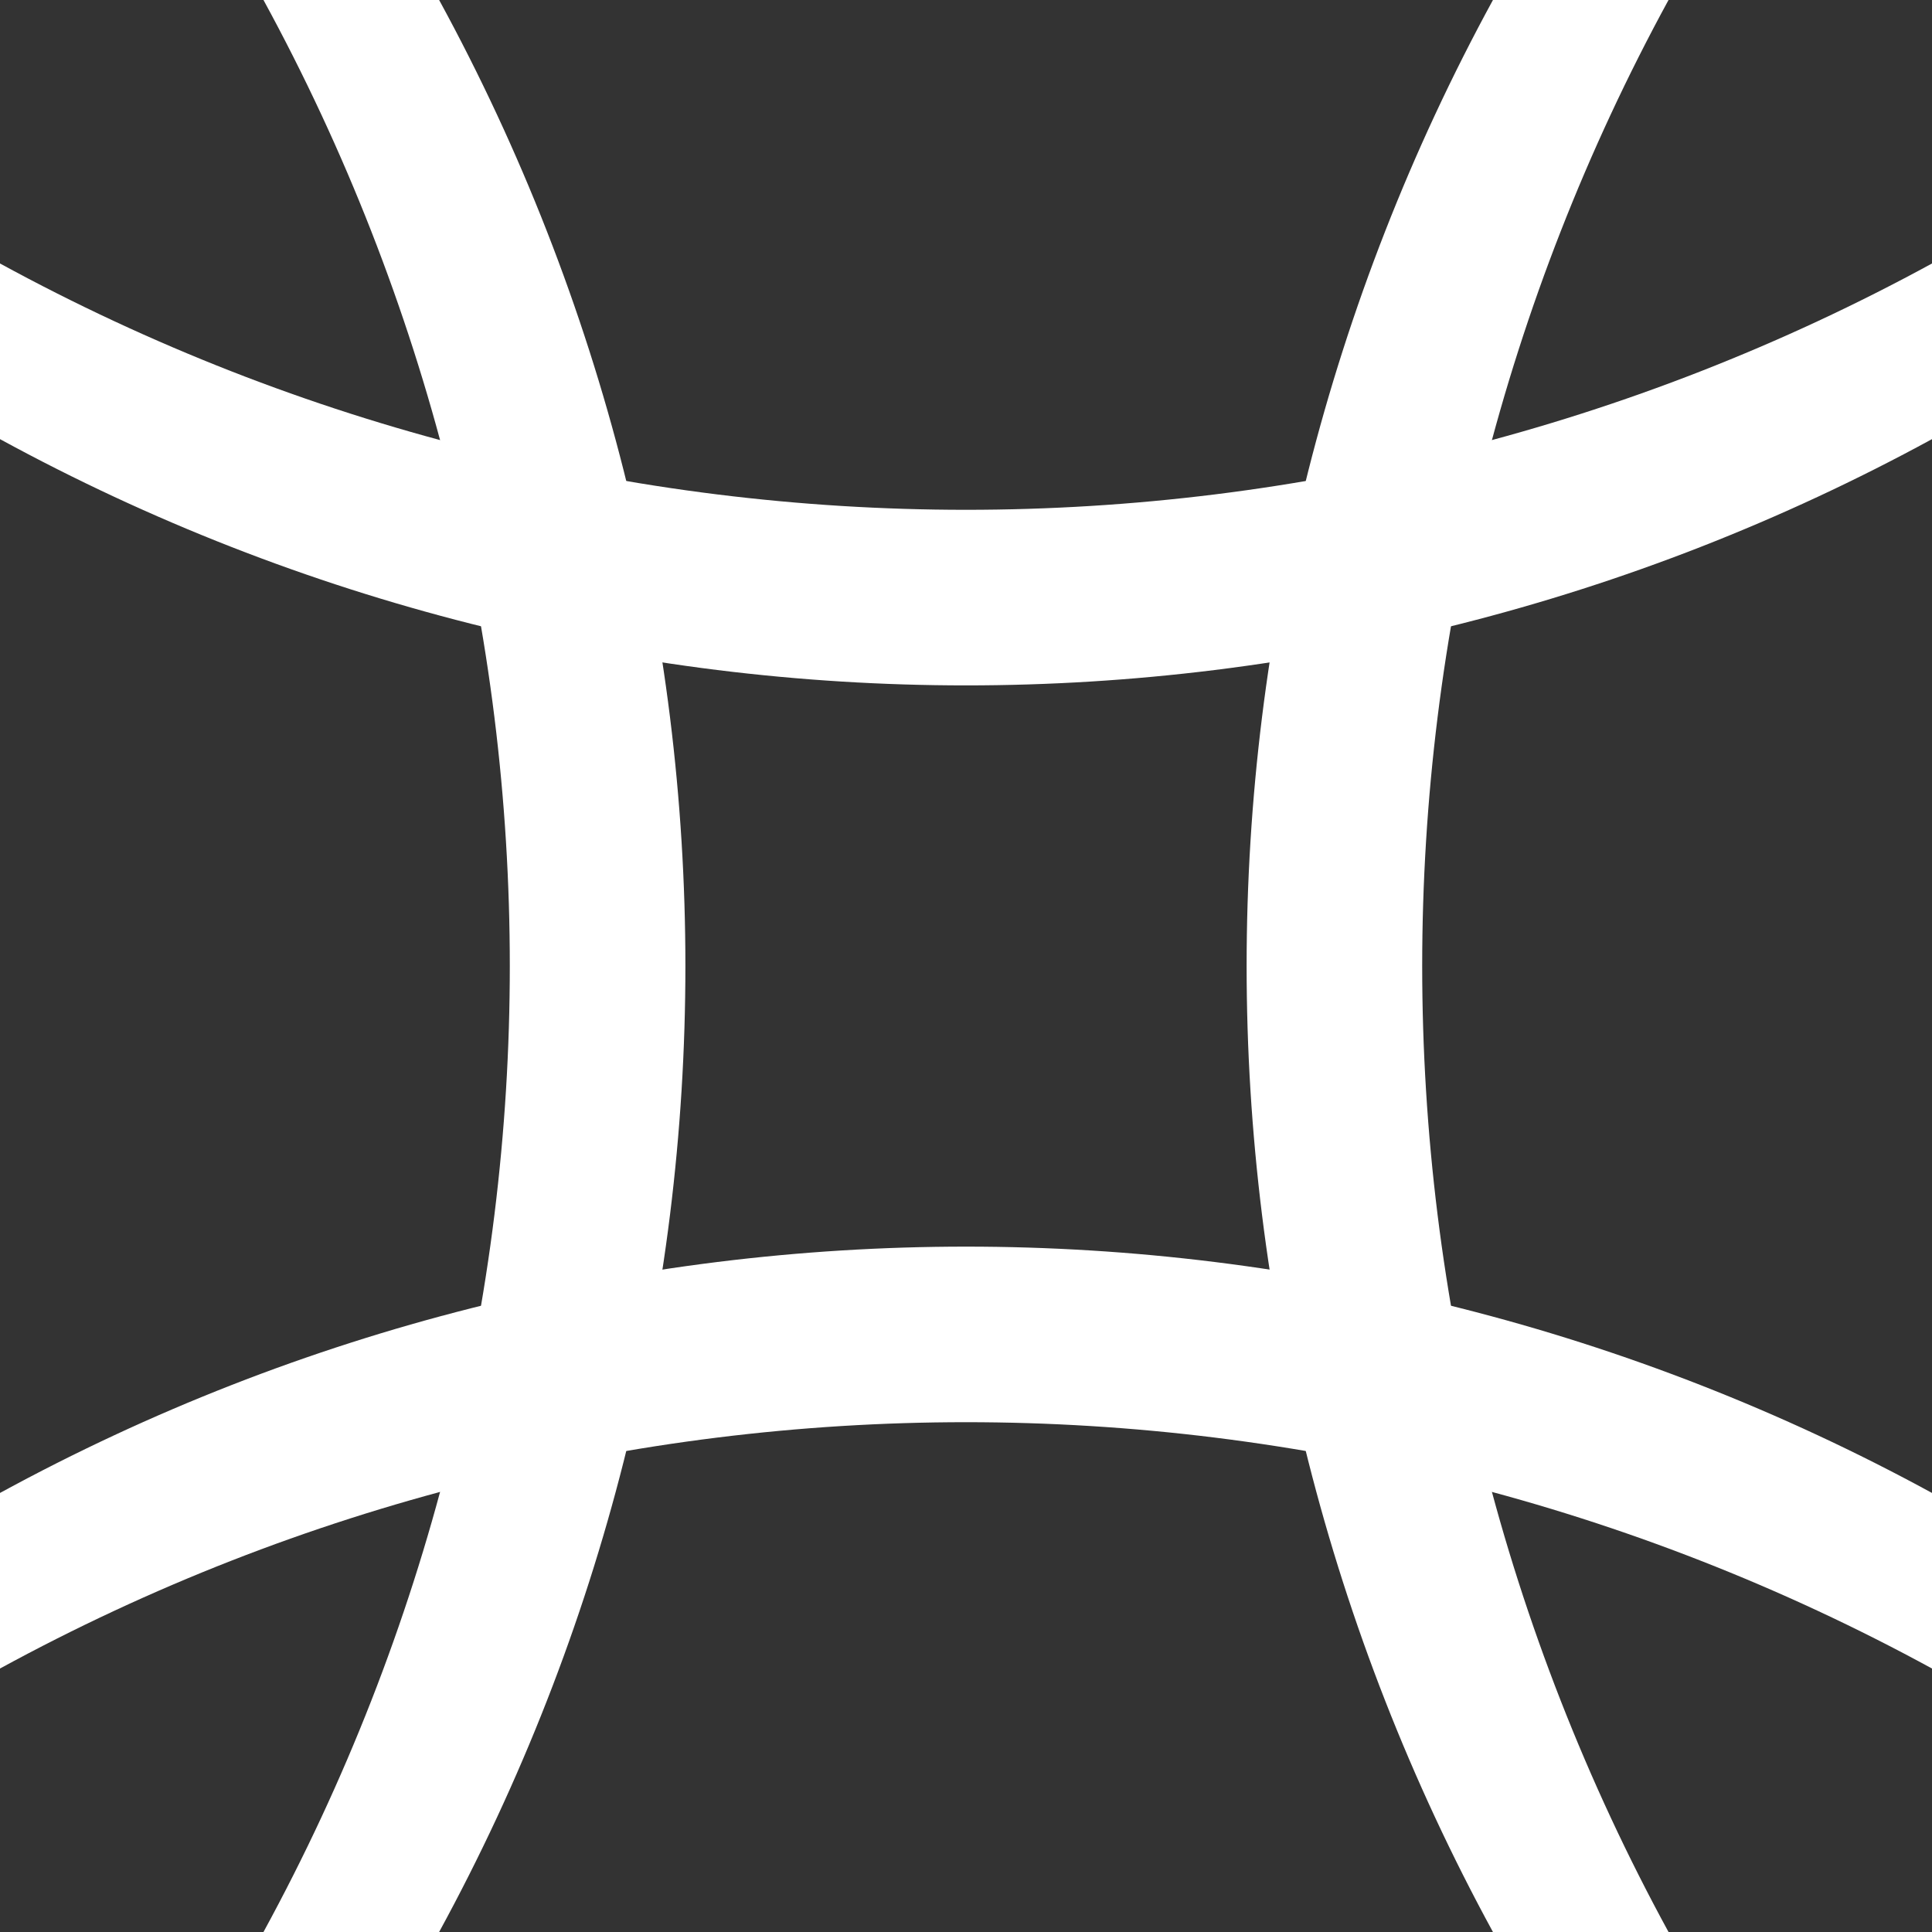
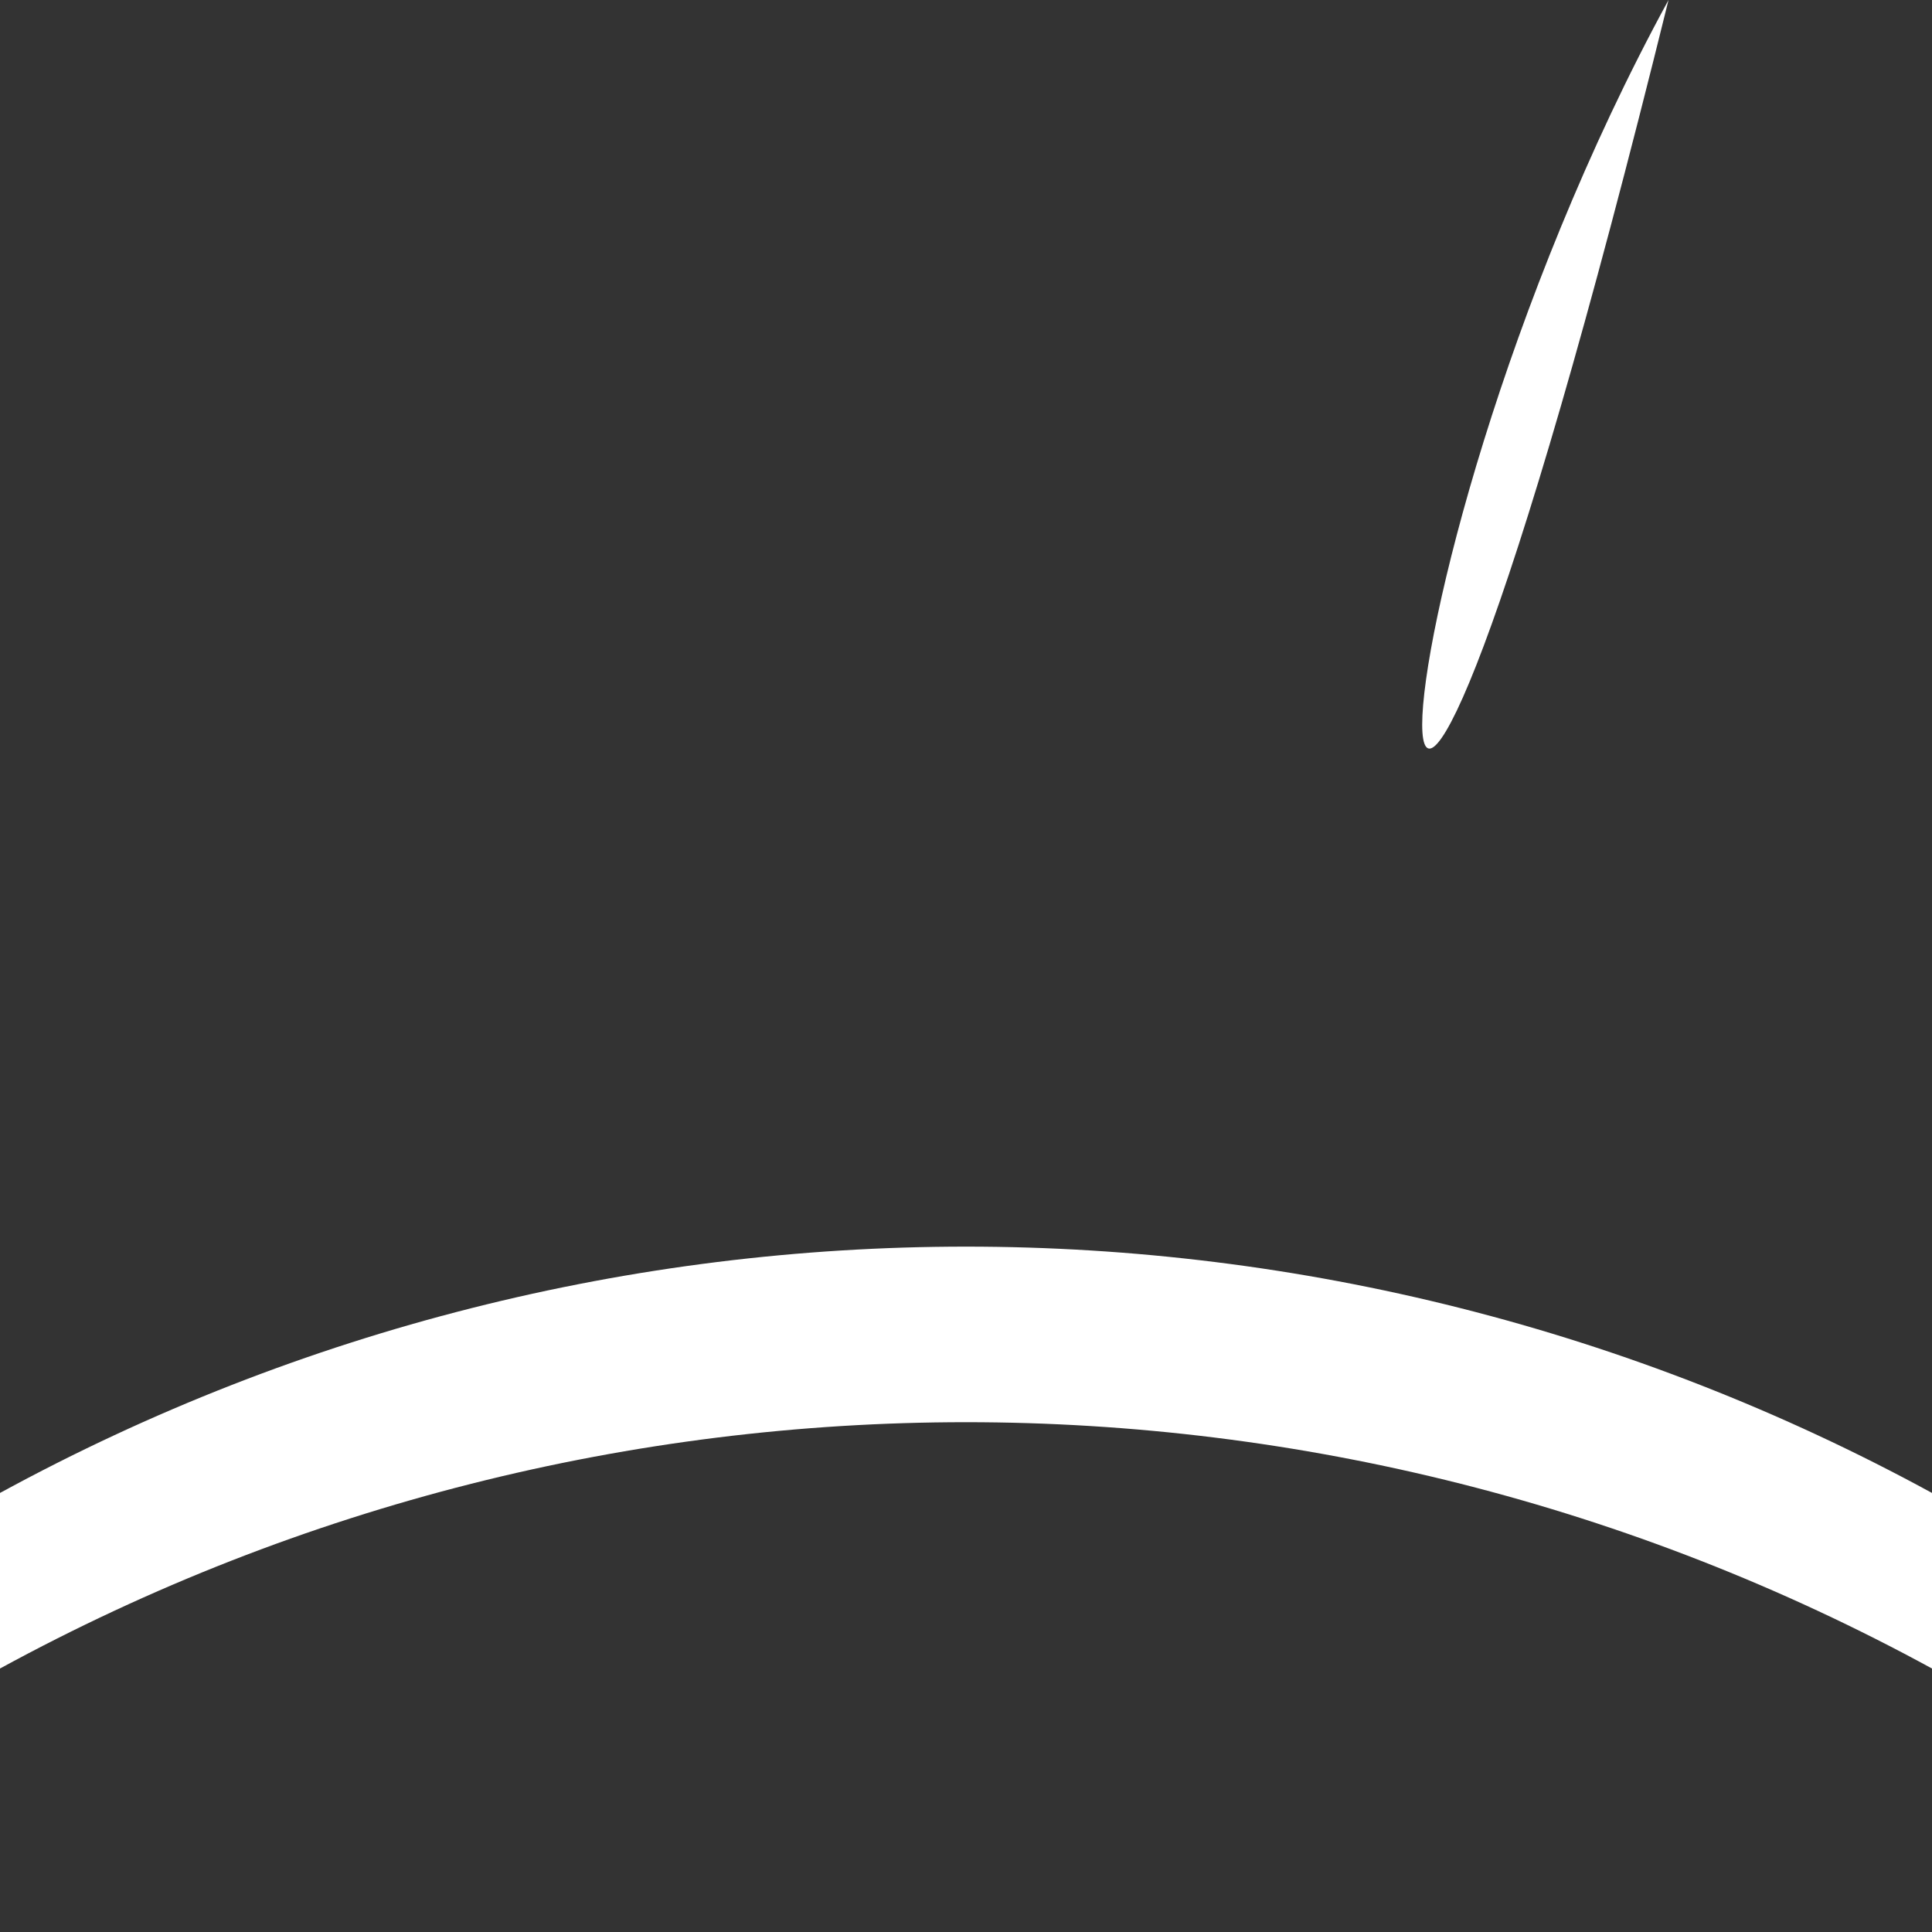
<svg xmlns="http://www.w3.org/2000/svg" width="24" height="24" viewBox="0 0 24 24" fill="none">
  <rect x="0" y="0" width="24" height="24" fill="#333333" stroke="none" />
-   <path d="M3.273 0H5.455C9.534 7.48 9.534 16.52 5.455 24H3.273C7.353 16.52 7.353 7.48 3.273 0Z" fill="white" />
-   <path d="M20.727 0H18.546C14.466 7.48 14.466 16.52 18.546 24H20.727C16.647 16.52 16.647 7.48 20.727 0Z" fill="white" />
-   <path d="M9.53699e-08 3.273L0 5.455C7.48 9.534 16.52 9.534 24 5.455V3.273C16.52 7.353 7.48 7.353 9.53699e-08 3.273Z" fill="white" />
+   <path d="M20.727 0H18.546H20.727C16.647 16.52 16.647 7.48 20.727 0Z" fill="white" />
  <path d="M9.53699e-08 20.727L0 18.546C7.48 14.466 16.52 14.466 24 18.546V20.727C16.52 16.647 7.48 16.647 9.53699e-08 20.727Z" fill="white" />
</svg>